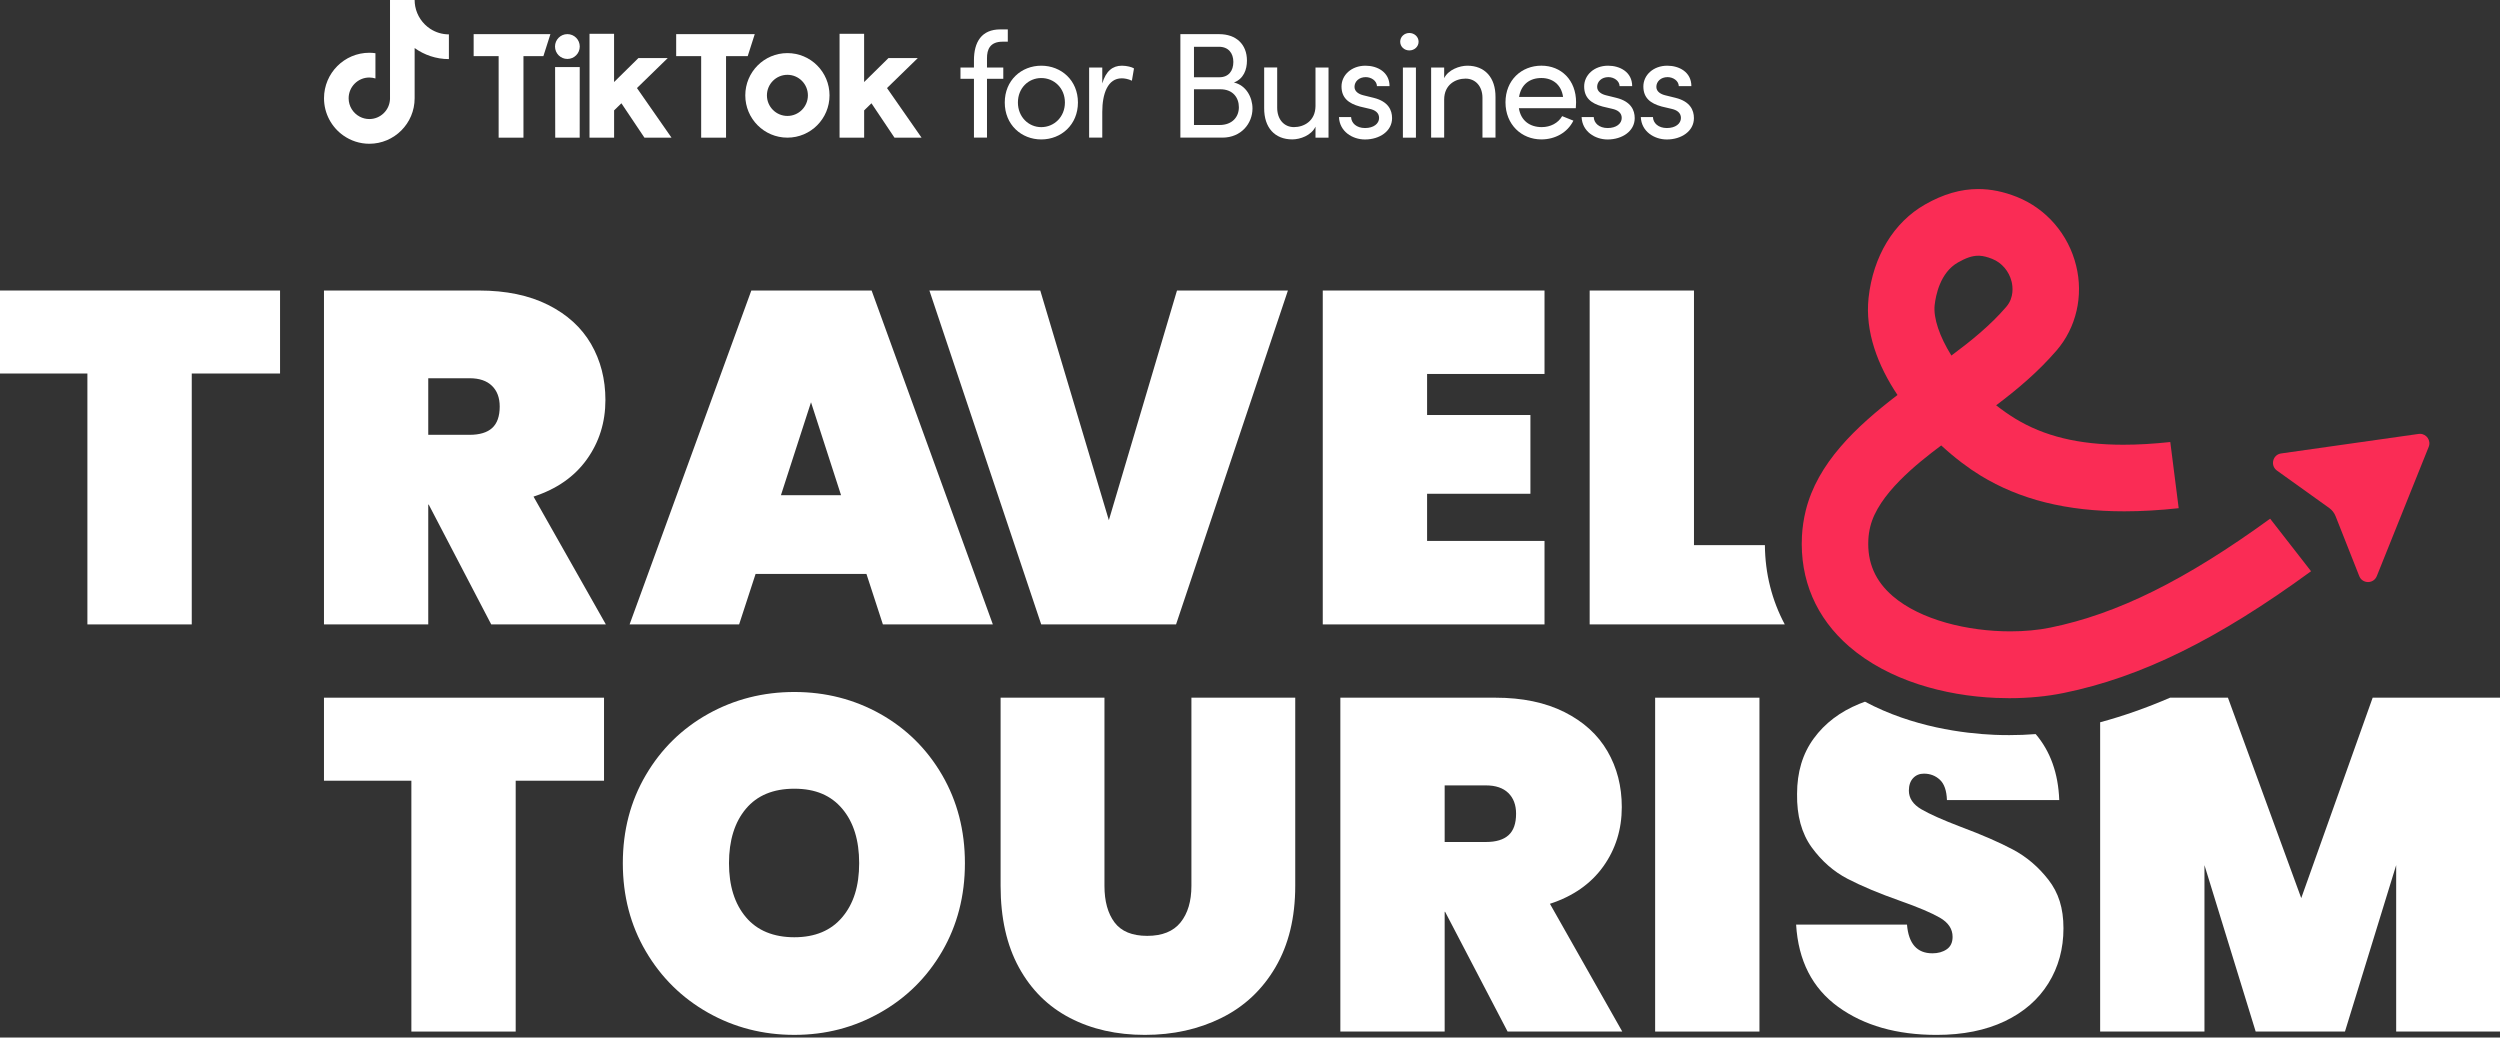
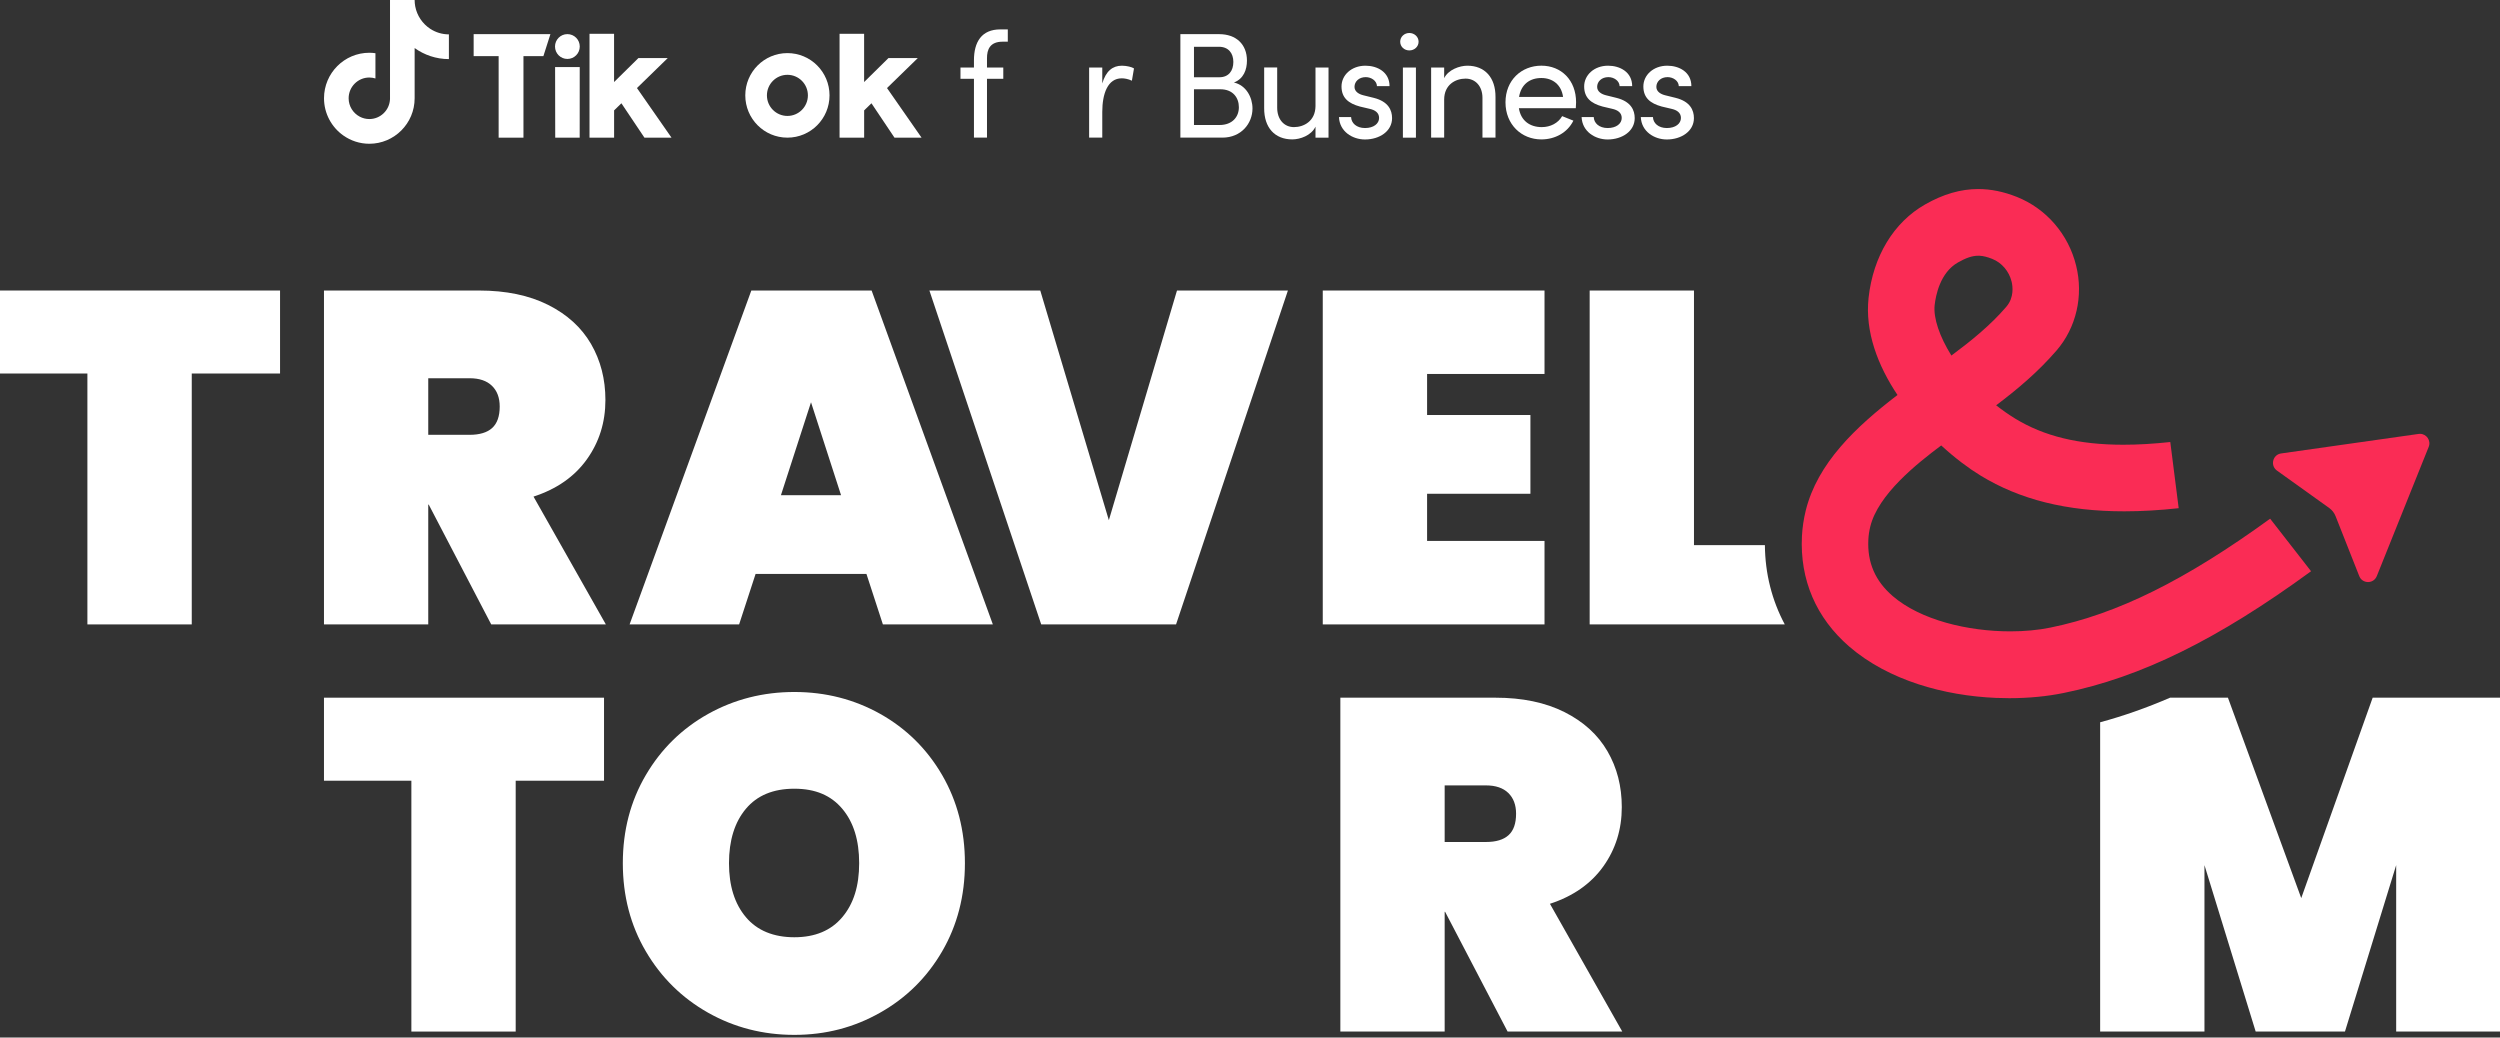
<svg xmlns="http://www.w3.org/2000/svg" width="200" height="83" viewBox="0 0 200 83" fill="none">
  <rect x="0" y="0" width="200" height="83" fill="#333333" stroke="none" />
-   <path d="M163.874 70.38C163.071 69.35 162.127 68.544 161.036 67.965C159.947 67.386 158.561 66.784 156.883 66.156C155.431 65.603 154.372 65.129 153.706 64.741C153.041 64.35 152.71 63.853 152.71 63.251C152.71 62.823 152.825 62.491 153.048 62.251C153.274 62.01 153.562 61.892 153.913 61.892C154.414 61.892 154.841 62.056 155.191 62.382C155.542 62.708 155.729 63.251 155.755 64.004H164.74C164.661 61.872 164.035 60.112 162.855 58.727C162.167 58.783 161.462 58.809 160.744 58.809C160.347 58.809 159.947 58.803 159.554 58.786C157.125 58.681 153.018 58.175 149.199 56.135C149.045 56.191 148.895 56.25 148.744 56.309C147.203 56.938 145.987 57.862 145.099 59.079C144.207 60.3 143.765 61.777 143.765 63.514C143.739 65.248 144.129 66.669 144.928 67.778C145.732 68.883 146.689 69.725 147.806 70.304C148.921 70.883 150.33 71.475 152.035 72.077C153.464 72.581 154.516 73.028 155.191 73.416C155.87 73.808 156.207 74.318 156.207 74.946C156.207 75.397 156.05 75.732 155.735 75.946C155.424 76.16 155.041 76.265 154.591 76.265C153.362 76.265 152.687 75.499 152.559 73.966H143.689C143.863 76.858 144.987 79.052 147.053 80.549C149.121 82.046 151.746 82.792 154.929 82.792C157.033 82.792 158.849 82.427 160.38 81.7C161.908 80.97 163.071 79.957 163.874 78.66C164.677 77.367 165.077 75.9 165.077 74.265C165.077 72.63 164.677 71.413 163.874 70.38Z" fill="white" />
  <path d="M0 23.242V29.881H6.992V49.953H15.34V29.881H22.404V23.242H0Z" fill="white" />
  <path d="M42.681 39.728C44.536 39.126 45.959 38.132 46.949 36.747C47.938 35.365 48.433 33.783 48.433 31.997C48.433 30.332 48.05 28.845 47.286 27.522C46.522 26.203 45.375 25.157 43.848 24.39C42.32 23.624 40.475 23.242 38.321 23.242H25.918V49.953H34.26V40.369H34.299L39.298 49.953H48.469L42.681 39.728ZM39.373 34.24C38.974 34.602 38.37 34.786 37.567 34.786H34.26V30.259H37.567C38.347 30.259 38.941 30.46 39.357 30.865C39.77 31.266 39.977 31.819 39.977 32.523C39.977 33.303 39.773 33.875 39.373 34.24Z" fill="white" />
  <path d="M69.729 23.242H60.106L50.367 49.953H59.129L60.447 45.916H69.316L70.631 49.953H79.428L69.729 23.242ZM62.475 39.616L64.881 32.181L67.284 39.616H62.475Z" fill="white" />
  <path d="M94.159 23.242L88.708 41.616L83.221 23.242H74.352L83.297 49.953H94.084L103.033 23.242H94.159Z" fill="white" />
  <path d="M123.561 29.917V23.242H105.821V49.953H123.561V43.274H114.167V39.501H122.433V33.201H114.167V29.917H123.561Z" fill="white" />
  <path d="M141.192 43.613H135.518V23.242H127.173V49.953H142.782C141.756 48.031 141.208 45.883 141.192 43.613Z" fill="white" />
  <path d="M25.918 55.815V62.457H32.91V82.525H41.255V62.457H48.322V55.815H25.918Z" fill="white" />
  <path d="M75.37 62.002C74.154 59.913 72.505 58.287 70.427 57.116C68.343 55.948 66.051 55.359 63.547 55.359C61.043 55.359 58.742 55.948 56.647 57.116C54.556 58.287 52.894 59.913 51.668 62.002C50.439 64.091 49.826 66.443 49.826 69.055C49.826 71.667 50.439 74.023 51.668 76.112C52.894 78.201 54.556 79.836 56.647 81.017C58.742 82.198 61.04 82.79 63.547 82.79C66.055 82.79 68.313 82.198 70.404 81.017C72.499 79.836 74.154 78.201 75.37 76.112C76.583 74.023 77.193 71.674 77.193 69.055C77.193 66.436 76.583 64.091 75.37 62.002ZM67.379 73.378C66.478 74.447 65.199 74.98 63.547 74.98C61.895 74.98 60.574 74.447 59.676 73.378C58.771 72.309 58.319 70.868 58.319 69.055C58.319 67.242 58.771 65.769 59.676 64.699C60.574 63.63 61.866 63.097 63.547 63.097C65.229 63.097 66.478 63.63 67.379 64.699C68.284 65.769 68.733 67.219 68.733 69.055C68.733 70.891 68.284 72.309 67.379 73.378Z" fill="white" />
-   <path d="M95.313 55.815V70.869C95.313 72.103 95.021 73.076 94.444 73.793C93.867 74.511 92.979 74.869 91.776 74.869C90.573 74.869 89.704 74.511 89.163 73.793C88.626 73.076 88.357 72.103 88.357 70.869V55.815H80.048V70.869C80.048 73.435 80.536 75.613 81.513 77.396C82.49 79.182 83.85 80.528 85.591 81.433C87.335 82.341 89.334 82.791 91.589 82.791C93.844 82.791 95.886 82.341 97.715 81.433C99.544 80.528 100.987 79.176 102.039 77.376C103.091 75.58 103.619 73.412 103.619 70.869V55.815H95.313Z" fill="white" />
  <path d="M123.994 72.303C125.849 71.698 127.268 70.704 128.258 69.323C129.248 67.938 129.743 66.355 129.743 64.569C129.743 62.907 129.363 61.417 128.596 60.098C127.832 58.779 126.685 57.736 125.157 56.966C123.626 56.199 121.788 55.815 119.634 55.815H107.228V82.525H115.573V72.945H115.609L120.608 82.525H129.782L123.994 72.303ZM120.686 66.812C120.283 67.178 119.68 67.359 118.88 67.359H115.573V62.832H118.88C119.654 62.832 120.25 63.036 120.663 63.437C121.076 63.838 121.286 64.391 121.286 65.095C121.286 65.878 121.086 66.447 120.686 66.812Z" fill="white" />
-   <path d="M132.411 55.815V82.525H140.756V55.815H132.411Z" fill="white" />
  <path d="M189.813 55.815L184.099 71.849L178.235 55.815H173.607C171.719 56.63 169.864 57.282 168.012 57.782V82.525H176.357V69.211L180.454 82.525H187.597L191.694 69.211V82.525H200V55.815H189.813Z" fill="white" />
  <path d="M193.598 34.707C193.562 34.707 193.526 34.707 193.49 34.714L182.489 36.276C181.814 36.372 181.601 37.247 182.155 37.645L186.338 40.642C186.567 40.806 186.744 41.033 186.846 41.293L188.74 46.087C188.865 46.406 189.153 46.564 189.442 46.564C189.73 46.564 190.015 46.406 190.143 46.09L194.296 35.75C194.499 35.243 194.119 34.707 193.601 34.707H193.598Z" fill="#FA2C55" />
  <path d="M181.611 41.495C174.835 46.416 169.391 49.114 164.038 50.206C163.065 50.407 161.97 50.509 160.826 50.509C157.443 50.509 153.648 49.611 151.409 47.679C150.012 46.469 149.373 44.992 149.468 43.166C149.485 42.82 149.537 42.471 149.622 42.129C150.255 39.55 153.333 37.106 155.296 35.635C156.381 36.632 157.476 37.455 158.446 38.047C161.596 39.968 165.323 40.906 169.938 40.906C171.308 40.906 172.761 40.823 174.295 40.656L173.623 35.362C172.275 35.507 171.027 35.579 169.863 35.579C166.287 35.579 163.52 34.895 161.209 33.484C160.682 33.161 160.174 32.803 159.692 32.424C161.383 31.151 163.045 29.756 164.533 28.029C166.103 26.203 166.687 23.673 166.093 21.259C165.48 18.748 163.707 16.692 161.344 15.751C160.292 15.334 159.272 15.123 158.259 15.123C156.853 15.123 155.457 15.531 154.008 16.357C151.494 17.785 149.849 20.509 149.485 23.831C149.193 26.542 150.225 29.243 151.799 31.599C148.465 34.151 145.391 37.056 144.457 40.853C144.293 41.521 144.191 42.212 144.155 42.893C143.981 46.38 145.289 49.433 147.941 51.726C151.094 54.447 155.568 55.657 159.682 55.832C160.039 55.845 160.393 55.855 160.744 55.855C162.304 55.855 163.789 55.707 165.1 55.437C171.276 54.177 177.399 51.167 184.885 45.699L181.611 41.495ZM154.772 24.41C154.857 23.657 155.201 21.811 156.634 20.999C157.276 20.634 157.761 20.459 158.259 20.459H158.348C158.669 20.472 158.997 20.561 159.38 20.712C160.144 21.018 160.724 21.696 160.928 22.529C161.016 22.887 161.147 23.795 160.505 24.542C159.233 26.022 157.725 27.246 156.112 28.444C155.162 26.917 154.66 25.447 154.772 24.41Z" fill="#FA2C55" />
  <path d="M80.204 3.335C79.211 3.335 78.949 3.947 78.959 4.681V5.401H80.263V6.303H78.959V11.01H77.916V6.303H76.838V5.401H77.916V4.826C77.916 3.358 78.526 2.352 80.024 2.352H80.624V3.335H80.204Z" fill="white" />
-   <path d="M80.381 8.2C80.381 6.424 81.708 5.256 83.301 5.256C84.894 5.256 86.235 6.42 86.235 8.2C86.235 9.98 84.894 11.155 83.301 11.155C81.708 11.155 80.381 9.977 80.381 8.2ZM85.193 8.2C85.193 7.046 84.331 6.243 83.301 6.243C82.272 6.243 81.433 7.049 81.433 8.2C81.433 9.352 82.282 10.171 83.301 10.171C84.321 10.171 85.193 9.365 85.193 8.2Z" fill="white" />
  <path d="M90.719 5.473L90.552 6.457C90.254 6.312 89.952 6.266 89.739 6.266C88.625 6.266 88.182 7.48 88.182 8.957V11.01H87.13V5.401H88.182V6.674C88.471 5.69 89.008 5.256 89.749 5.256C90.145 5.256 90.552 5.364 90.719 5.473Z" fill="white" />
  <path d="M100.199 8.68C100.199 9.871 99.3 11.01 97.793 11.01H94.43V2.732H97.531C98.894 2.732 99.756 3.548 99.756 4.848C99.756 5.568 99.494 6.302 98.714 6.601C99.684 6.818 100.199 7.779 100.199 8.68ZM97.517 3.742H95.518V6.18H97.553C98.294 6.18 98.668 5.664 98.668 4.956C98.668 4.249 98.271 3.742 97.517 3.742ZM97.567 10C98.583 10 99.11 9.352 99.11 8.582C99.11 7.812 98.632 7.141 97.626 7.141H95.518V10H97.563H97.567Z" fill="white" />
  <path d="M105.24 5.402H106.282V11.011H105.24V10.133C104.906 10.84 104.008 11.152 103.385 11.152C101.985 11.152 101.123 10.215 101.133 8.642V5.398H102.175V8.619C102.175 9.567 102.739 10.169 103.516 10.169C104.293 10.169 105.227 9.702 105.24 8.488V5.402Z" fill="white" />
  <path d="M107.118 9.365H108.088C108.102 9.845 108.518 10.243 109.203 10.243C109.888 10.243 110.327 9.895 110.327 9.437C110.327 9.016 110.003 8.799 109.56 8.704L108.793 8.523C107.859 8.269 107.321 7.815 107.321 6.914C107.321 6.013 108.111 5.256 109.236 5.256C110.18 5.256 111.163 5.759 111.163 6.891H110.157C110.144 6.46 109.701 6.17 109.259 6.17C108.721 6.17 108.36 6.519 108.36 6.95C108.36 7.335 108.721 7.539 109.078 7.625L109.904 7.829C111.065 8.118 111.366 8.812 111.366 9.45C111.366 10.497 110.36 11.158 109.2 11.158C108.193 11.158 107.164 10.52 107.118 9.368V9.365Z" fill="white" />
  <path d="M112.016 3.336C112.016 2.938 112.35 2.639 112.747 2.639C113.143 2.639 113.487 2.938 113.487 3.336C113.487 3.734 113.153 4.034 112.747 4.034C112.34 4.034 112.016 3.734 112.016 3.336ZM112.232 11.011V5.402H113.274V11.011H112.232Z" fill="white" />
  <path d="M119.64 7.766V11.01H118.597V7.825C118.597 6.888 118.024 6.289 117.244 6.289C116.463 6.289 115.533 6.756 115.533 7.97V11.01H114.49V5.401H115.533V6.253C115.867 5.568 116.778 5.256 117.388 5.256C118.778 5.256 119.65 6.193 119.64 7.766Z" fill="white" />
  <path d="M126.061 8.656H121.511C121.665 9.652 122.386 10.169 123.344 10.169C124.025 10.169 124.648 9.856 124.973 9.291L125.871 9.652C125.392 10.626 124.386 11.153 123.311 11.153C121.718 11.153 120.439 9.962 120.439 8.185C120.439 6.409 121.721 5.254 123.311 5.254C124.901 5.254 126.087 6.409 126.087 8.185C126.087 8.34 126.074 8.498 126.064 8.652L126.061 8.656ZM125.045 7.754C124.914 6.794 124.232 6.241 123.308 6.241C122.383 6.241 121.692 6.744 121.524 7.754H125.045Z" fill="white" />
  <path d="M126.529 9.365H127.5C127.513 9.845 127.929 10.243 128.614 10.243C129.299 10.243 129.738 9.895 129.738 9.437C129.738 9.016 129.414 8.799 128.971 8.704L128.204 8.523C127.27 8.269 126.733 7.815 126.733 6.914C126.733 6.013 127.522 5.256 128.647 5.256C129.591 5.256 130.574 5.759 130.574 6.891H129.568C129.555 6.46 129.112 6.17 128.67 6.17C128.132 6.17 127.772 6.519 127.772 6.95C127.772 7.335 128.132 7.539 128.489 7.625L129.315 7.829C130.476 8.118 130.777 8.812 130.777 9.45C130.777 10.497 129.771 11.158 128.611 11.158C127.604 11.158 126.575 10.52 126.529 9.368V9.365Z" fill="white" />
  <path d="M131.266 9.365H132.236C132.249 9.845 132.665 10.243 133.35 10.243C134.035 10.243 134.475 9.895 134.475 9.437C134.475 9.016 134.15 8.799 133.708 8.704L132.941 8.523C132.006 8.269 131.469 7.815 131.469 6.914C131.469 6.013 132.259 5.256 133.383 5.256C134.327 5.256 135.31 5.759 135.31 6.891H134.304C134.291 6.46 133.849 6.17 133.406 6.17C132.868 6.17 132.508 6.519 132.508 6.95C132.508 7.335 132.868 7.539 133.226 7.625L134.052 7.829C135.212 8.118 135.514 8.812 135.514 9.45C135.514 10.497 134.507 11.158 133.347 11.158C132.341 11.158 131.312 10.52 131.266 9.368V9.365Z" fill="white" />
  <path d="M37.892 2.729H44.034L43.471 4.492H41.877V11.012H39.891V4.492H37.892V2.729Z" fill="white" />
-   <path d="M54.097 2.729H60.381L59.817 4.492H58.083V11.012H56.093V4.492H54.094V2.729H54.097Z" fill="white" />
  <path d="M44.408 5.363H46.378L46.375 11.012H44.418L44.408 5.363Z" fill="white" />
  <path d="M47.158 2.705H49.125V6.564L51.075 4.643H53.422L50.957 7.044L53.72 11.012H51.554L49.712 8.262L49.128 8.831V11.012H47.161V2.705H47.158Z" fill="white" />
  <path d="M67.162 2.705H69.129V6.564L71.079 4.643H73.426L70.961 7.044L73.724 11.012H71.558L69.716 8.262L69.132 8.831V11.012H67.165V2.705H67.162Z" fill="white" />
  <path d="M45.391 4.716C45.938 4.716 46.381 4.271 46.381 3.722C46.381 3.173 45.938 2.729 45.391 2.729C44.845 2.729 44.401 3.173 44.401 3.722C44.401 4.271 44.845 4.716 45.391 4.716Z" fill="white" />
  <path d="M62.993 4.248C61.131 4.248 59.623 5.761 59.623 7.63C59.623 9.499 61.131 11.012 62.993 11.012C64.855 11.012 66.362 9.499 66.362 7.63C66.362 5.761 64.855 4.248 62.993 4.248ZM62.993 9.275C62.088 9.275 61.354 8.538 61.354 7.63C61.354 6.722 62.088 5.985 62.993 5.985C63.897 5.985 64.632 6.722 64.632 7.63C64.632 8.538 63.897 9.275 62.993 9.275Z" fill="white" />
  <path d="M34.42 2.306C33.804 1.902 33.358 1.257 33.217 0.503C33.188 0.342 33.171 0.174 33.171 0H31.201V7.925C31.165 8.813 30.438 9.524 29.546 9.524C29.268 9.524 29.009 9.455 28.779 9.333C28.251 9.054 27.891 8.501 27.891 7.863C27.891 6.945 28.635 6.201 29.546 6.201C29.717 6.201 29.881 6.231 30.035 6.277V4.257C29.874 4.234 29.713 4.221 29.546 4.221C27.547 4.221 25.921 5.853 25.921 7.859C25.921 9.09 26.534 10.182 27.468 10.84C28.058 11.255 28.773 11.501 29.546 11.501C31.546 11.501 33.171 9.87 33.171 7.863V3.843C33.945 4.399 34.892 4.728 35.912 4.728V2.75C35.361 2.75 34.85 2.586 34.42 2.306Z" fill="white" />
</svg>